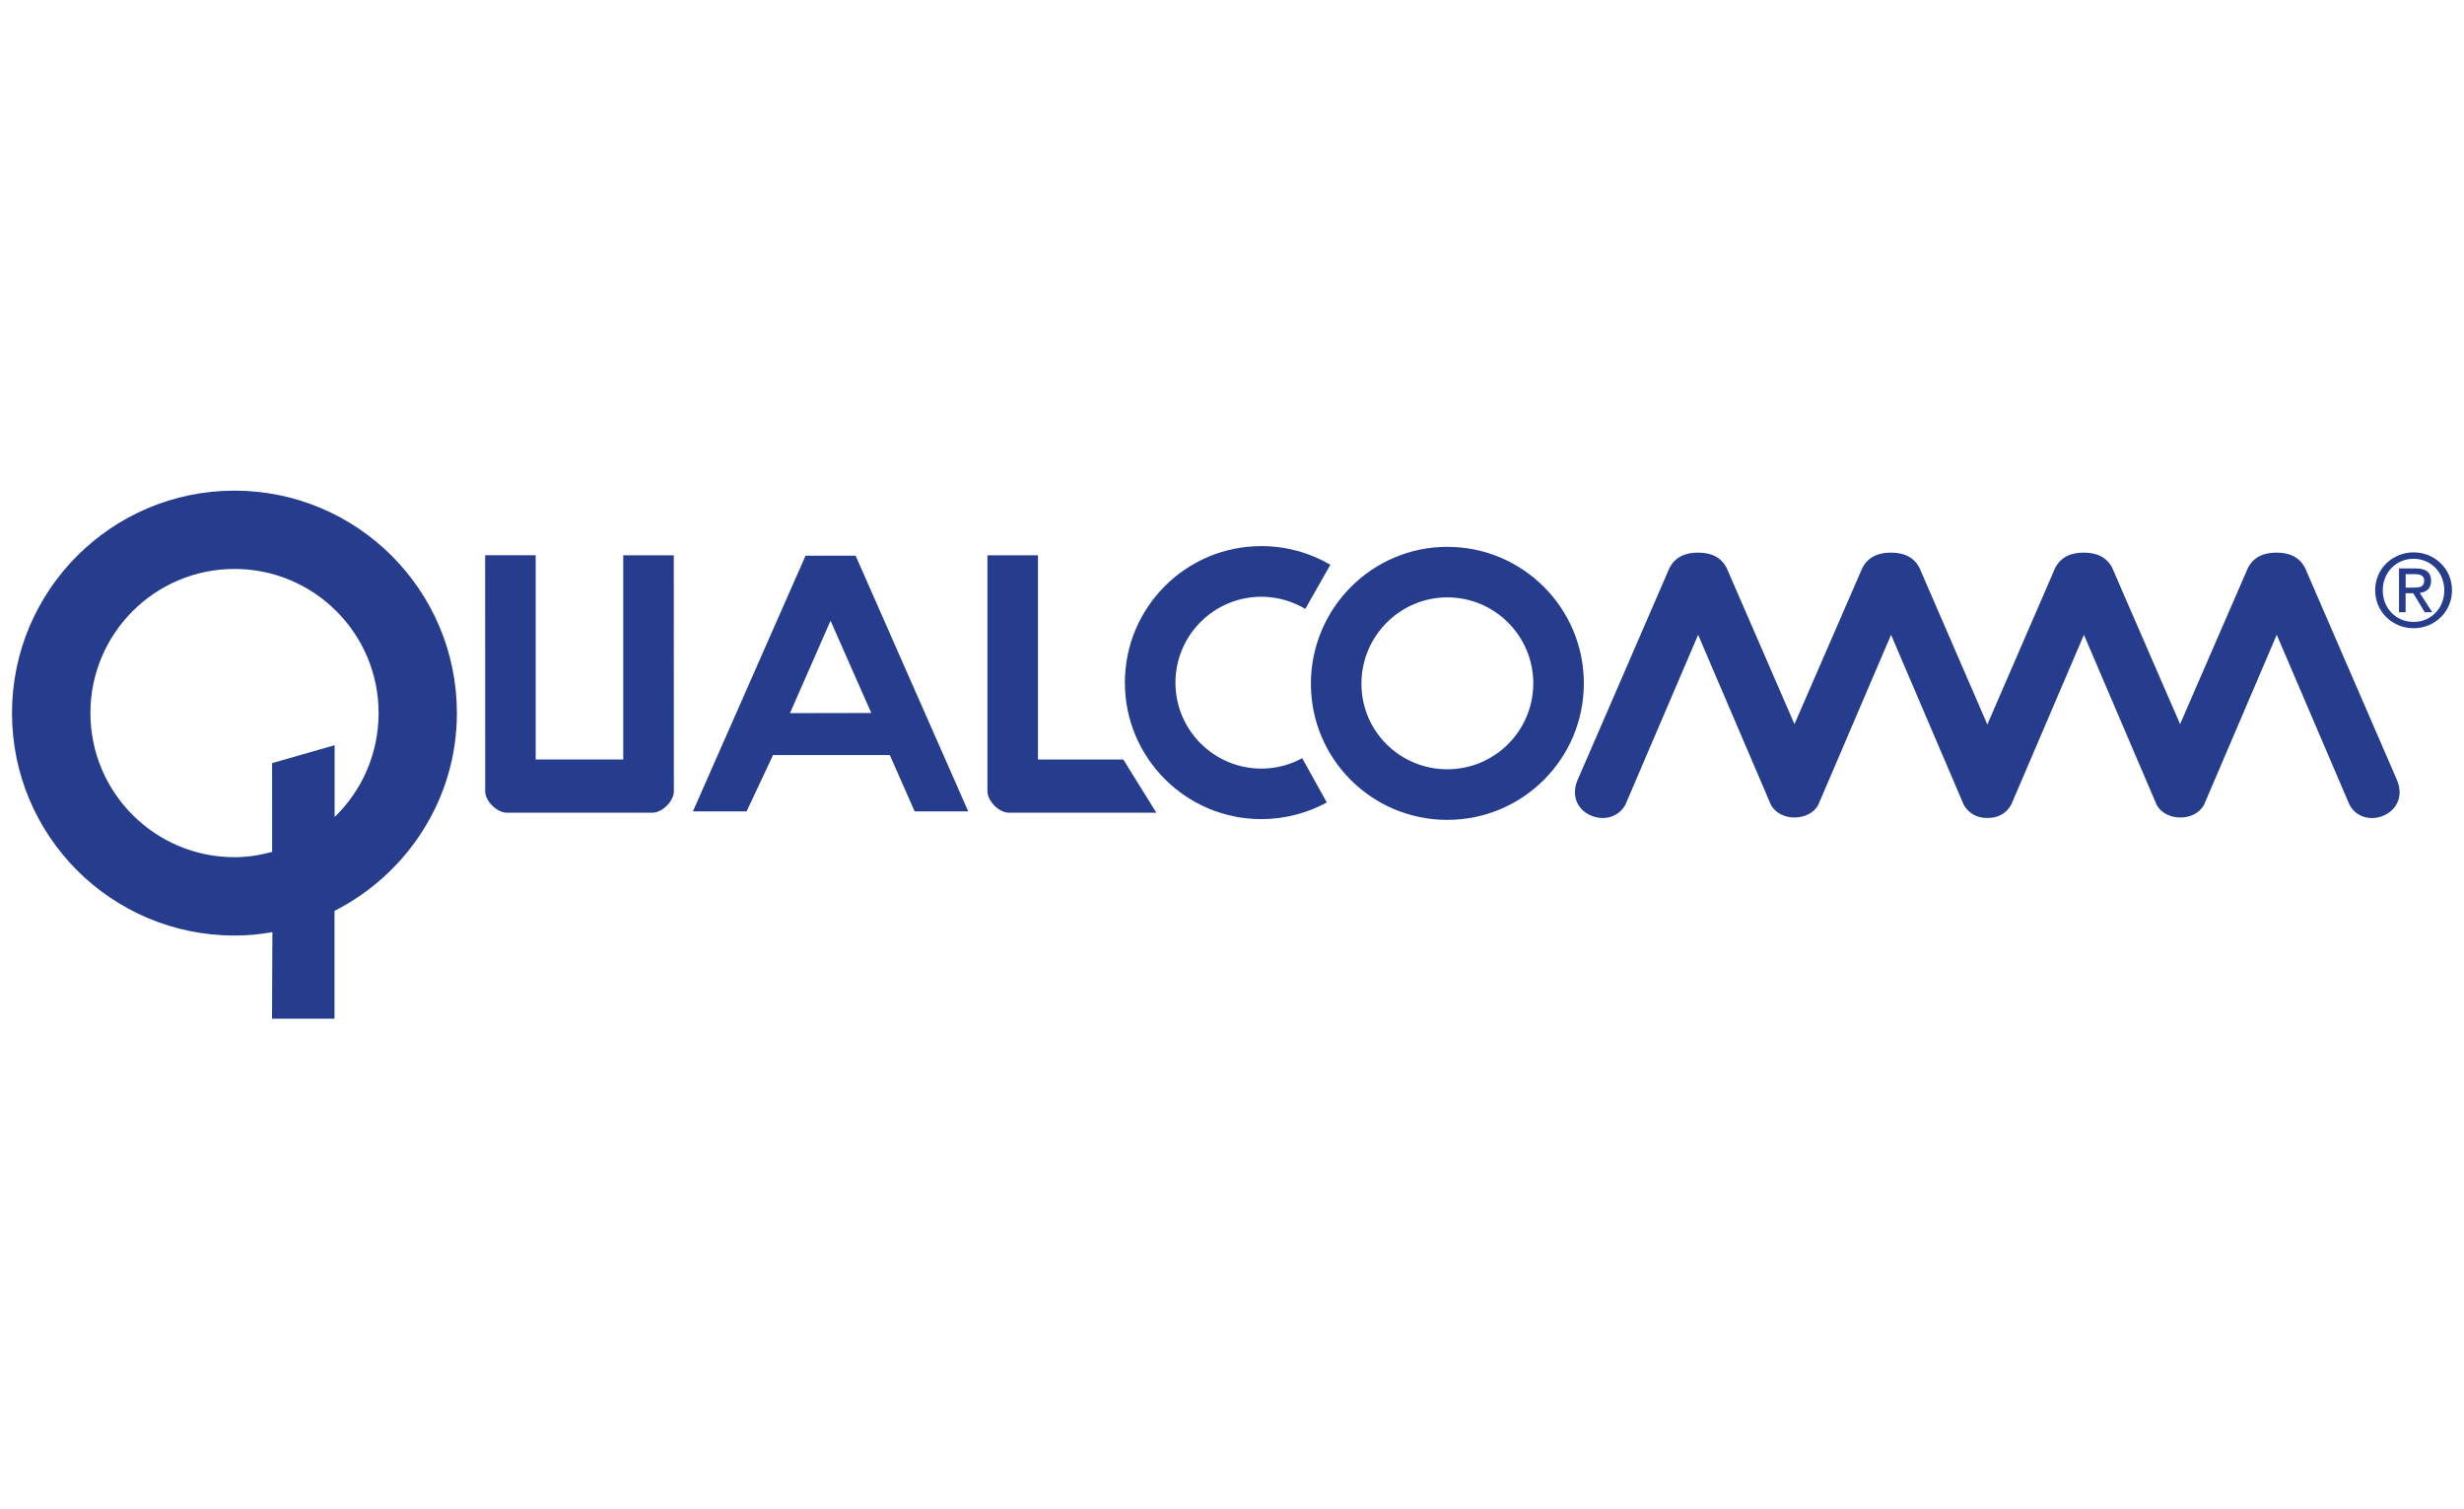
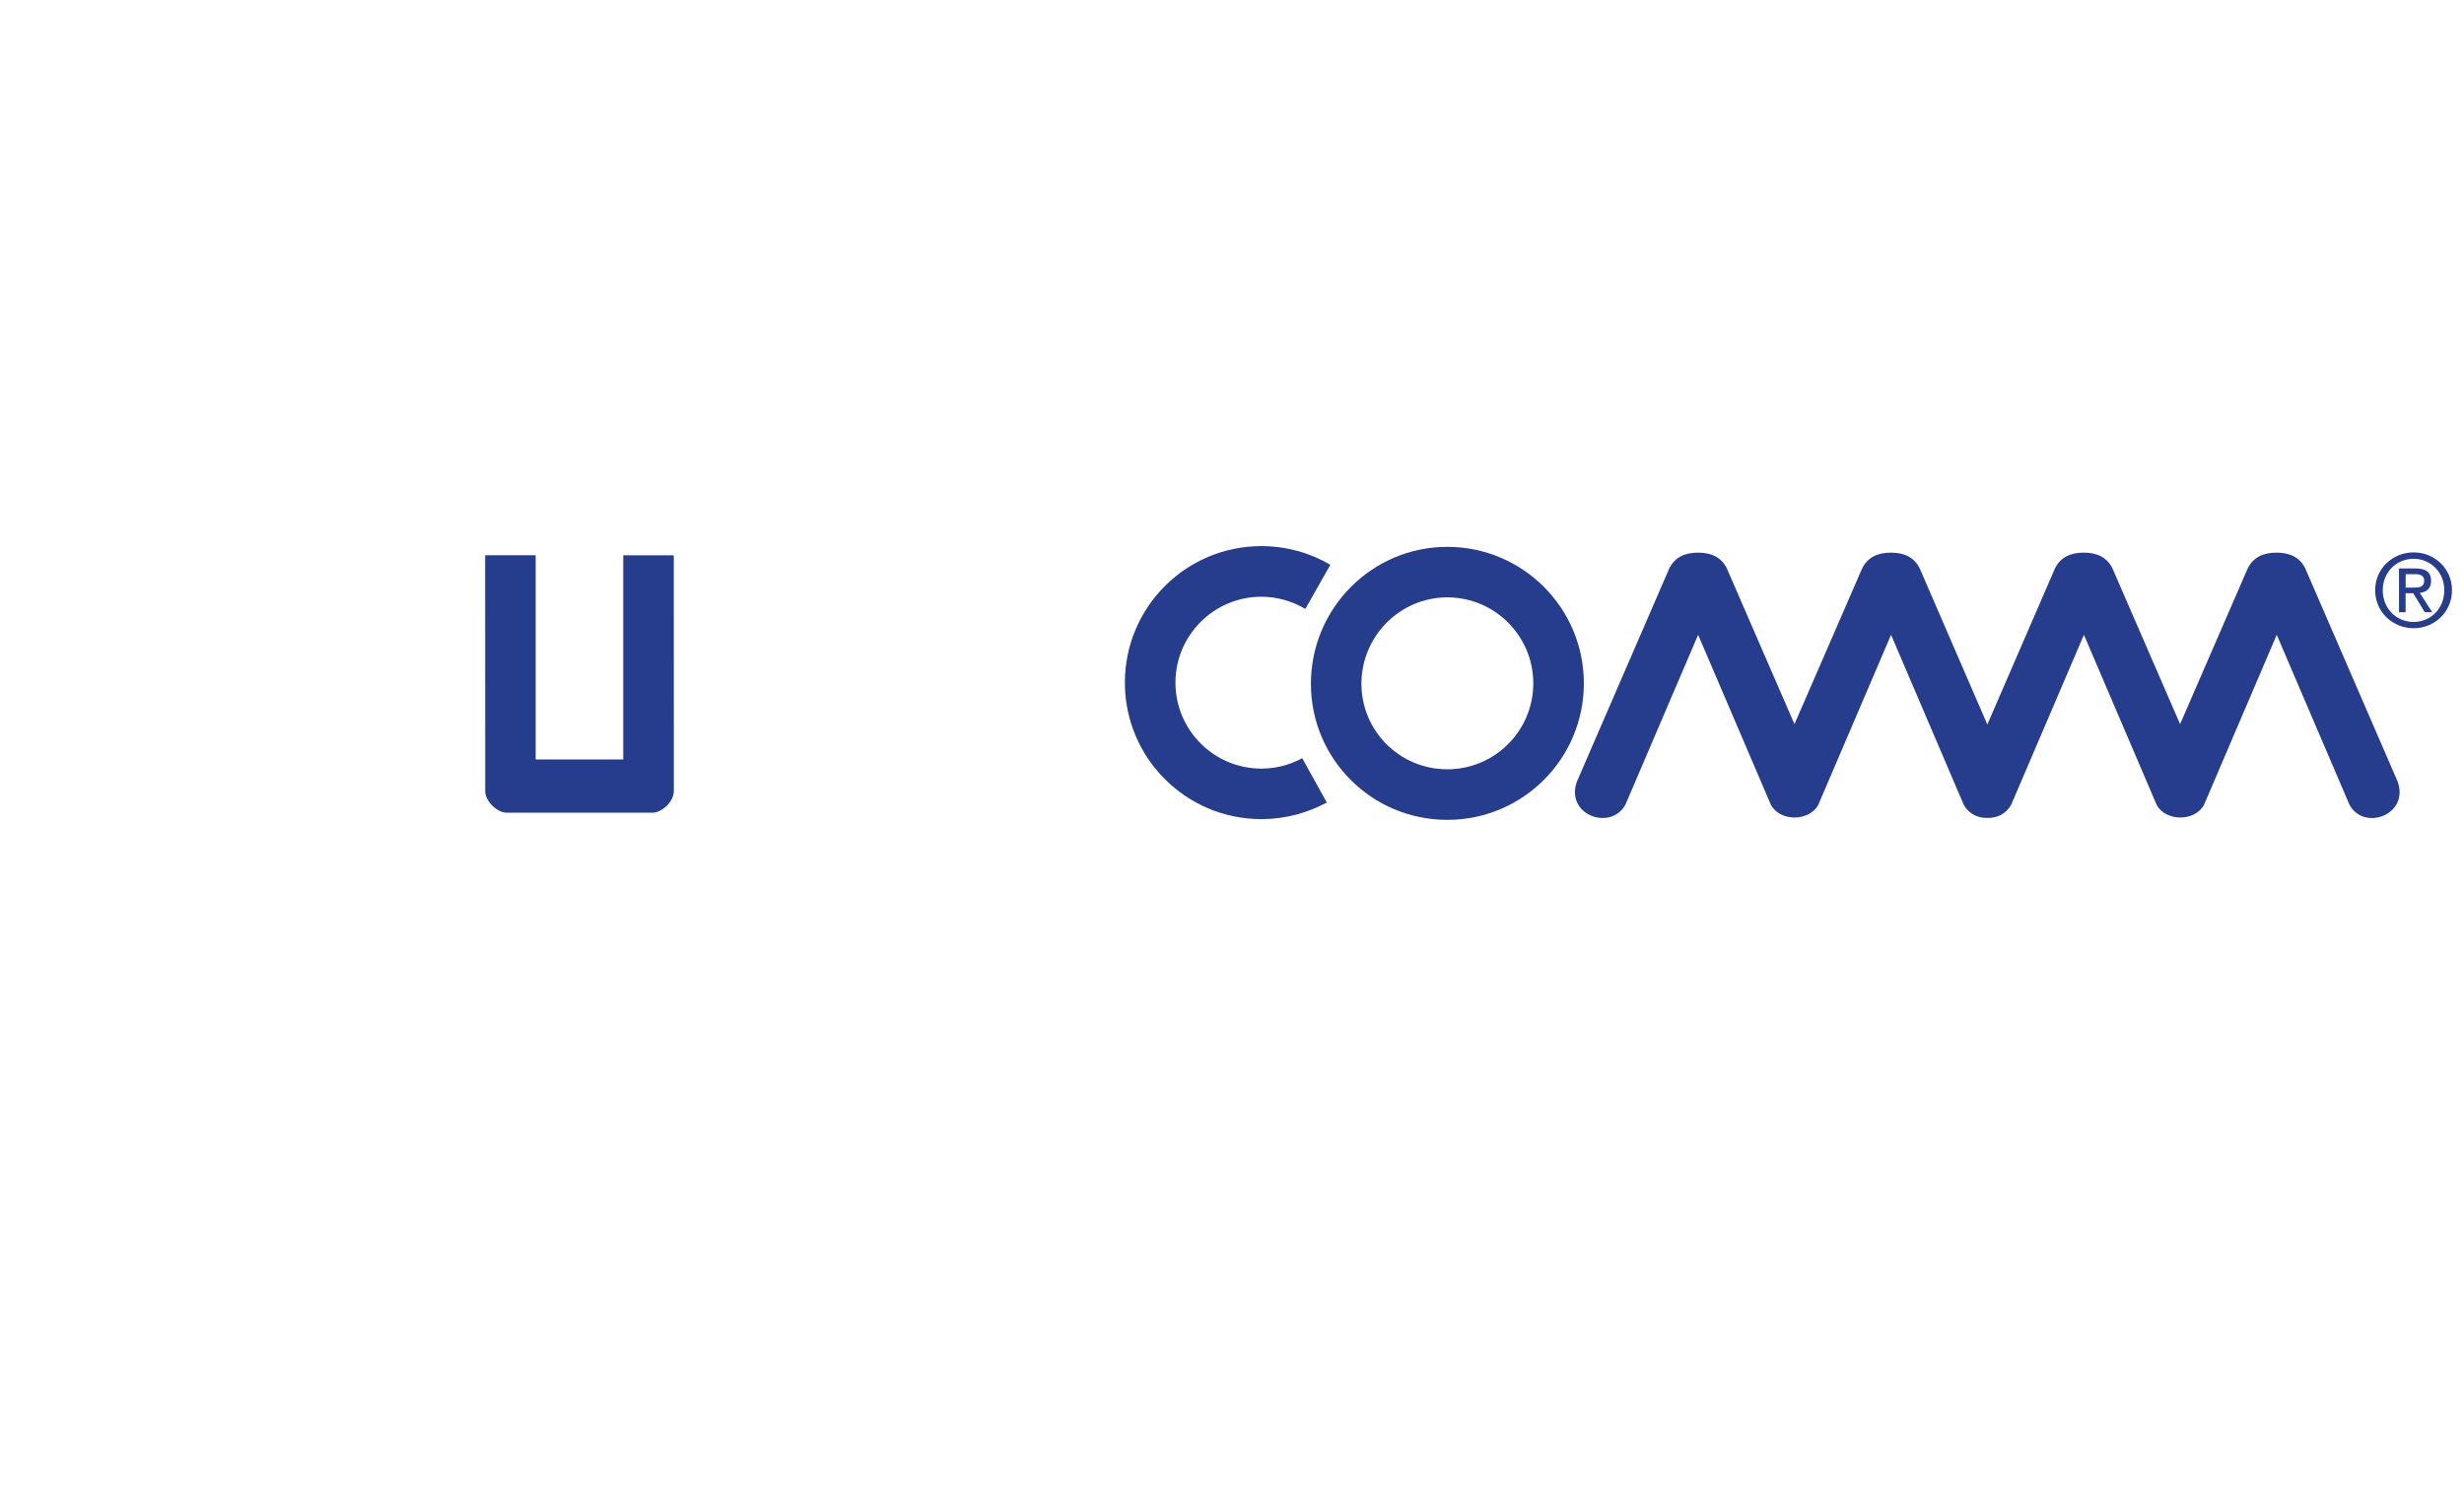
<svg xmlns="http://www.w3.org/2000/svg" id="Layer_1" x="0px" y="0px" viewBox="0 0 400 245" style="enable-background:new 0 0 400 245;" xml:space="preserve">
  <style type="text/css"> .st0{fill:#4094D0;} .st1{fill:#EE4636;} .st2{fill:#FFC10E;} .st3{fill:#2FB355;} .st4{fill:none;} .st5{fill-rule:evenodd;clip-rule:evenodd;} .st6{fill-rule:evenodd;clip-rule:evenodd;fill:#E82D3C;} .st7{fill:#4F81C2;} .st8{fill:#F25022;} .st9{fill:#80BA01;} .st10{fill:#777777;} .st11{fill:#02A4EF;} .st12{fill:#FFB902;} .st13{fill:#263C8D;} .st14{fill:#1853A3;} .st15{fill:#54565A;} .st16{fill:#808080;} .st17{fill:#0085C3;} .st18{fill:#4666A9;} .st19{fill:#006BB6;} .st20{fill-rule:evenodd;clip-rule:evenodd;fill:#2C348A;} .st21{fill:#F58220;} .st22{fill:#0058A9;} .st23{fill-rule:evenodd;clip-rule:evenodd;fill:#EC1C24;} .st24{fill:#ED1A3B;} </style>
  <g>
    <g>
-       <path class="st13" d="M160.3,128.43c0,1.61,1.88,3.5,3.49,3.5l23.92-0.01l-5.35-8.62l-13.86,0V90.14h-8.2V128.43z" />
-       <path class="st13" d="M54.31,165.37H44.16l0.06-14.05c-2.02,0.35-4.04,0.55-6.16,0.55c-19.95,0-36.11-16.16-36.11-36.11 c0-19.94,16.17-36.11,36.11-36.11c19.94,0,36.11,16.17,36.11,36.11c0,14.04-8.15,26.14-19.87,32.11V165.37z M61.46,115.75 c0-12.92-10.48-23.39-23.39-23.39c-12.92,0-23.39,10.47-23.39,23.39c0,12.92,10.47,23.4,23.39,23.4c2.12,0,4.16-0.33,6.11-0.86 l-0.01-14.41l10.15-2.91v11.66C58.73,128.37,61.46,122.38,61.46,115.75z" />
      <path class="st13" d="M105.89,131.93h-23.6c-1.61,0-3.52-1.88-3.52-3.49l-0.01-38.31h8.2v33.15h14.22V90.14h8.2l0.01,38.31 C109.38,130.06,107.51,131.93,105.89,131.93z" />
      <path class="st13" d="M215.97,91.68c-3.28-1.92-7.12-3.03-11.2-3.03c-12.24,0-22.16,9.92-22.16,22.16 c0,12.24,9.93,22.16,22.16,22.16c3.83,0,7.48-1,10.62-2.7l-3.99-7.19c-1.98,1.07-4.22,1.69-6.63,1.69 c-7.7,0-13.95-6.25-13.95-13.95c0-7.7,6.25-13.95,13.95-13.95c2.6,0,5.05,0.73,7.13,1.98L215.97,91.68z" />
      <path class="st13" d="M389.19,126.79l-15.01-34.64c-0.9-1.67-2.44-2.44-4.62-2.44c-2.18,0-3.72,0.77-4.62,2.44l-11.03,25.4 l-11.03-25.4c-0.89-1.67-2.44-2.44-4.61-2.44c-2.18,0-3.72,0.77-4.62,2.44l-11.03,25.46l-11.03-25.46 c-0.9-1.67-2.44-2.44-4.62-2.44c-2.18,0-3.72,0.77-4.62,2.44l-11.04,25.4l-11.03-25.4c-0.9-1.67-2.44-2.44-4.62-2.44 c-2.18,0-3.72,0.77-4.62,2.44l-15.01,34.64c-2.07,5.42,5.39,8.21,7.83,3.85l11.81-27.59l11.81,27.59c1.53,2.82,6.28,2.69,7.7,0 l11.81-27.59l11.8,27.59c0.87,1.55,2.37,2.18,3.85,2.13c1.48,0.05,2.98-0.58,3.85-2.13l11.81-27.59l11.8,27.59 c1.42,2.69,6.17,2.82,7.7,0l11.8-27.59l11.81,27.59C383.79,135.01,391.25,132.22,389.19,126.79z" />
-       <path class="st13" d="M144.45,122.57H125.5l-4.3,9.14h-8.71l18.28-41.5h8.13l18.28,41.5h-8.7L144.45,122.57z M128.24,115.77 l13.2-0.03l-6.61-14.98L128.24,115.77z" />
-       <path class="st13" d="M212.81,110.99c0-12.24,9.91-22.22,22.14-22.22c12.24,0,22.17,9.92,22.17,22.16 c0,12.24-9.92,22.16-22.17,22.16C222.72,133.09,212.81,123.23,212.81,110.99z M221.01,110.99c0,7.7,6.24,13.89,13.94,13.89 c7.71,0,13.96-6.25,13.96-13.95c0-7.7-6.25-13.96-13.96-13.96C227.25,96.98,221.01,103.28,221.01,110.99z" />
+       <path class="st13" d="M212.81,110.99c0-12.24,9.91-22.22,22.14-22.22c12.24,0,22.17,9.92,22.17,22.16 c0,12.24-9.92,22.16-22.17,22.16C222.72,133.09,212.81,123.23,212.81,110.99z M221.01,110.99c0,7.7,6.24,13.89,13.94,13.89 c7.71,0,13.96-6.25,13.96-13.95c0-7.7-6.25-13.96-13.96-13.96C227.25,96.98,221.01,103.28,221.01,110.99" />
      <path class="st13" d="M385.58,95.81c0-3.54,2.86-6.14,6.25-6.14c3.36,0,6.22,2.6,6.22,6.14c0,3.57-2.87,6.17-6.22,6.17 C388.44,101.98,385.58,99.38,385.58,95.81z M391.82,100.96c2.79,0,4.98-2.18,4.98-5.14c0-2.91-2.2-5.11-4.98-5.11 c-2.82,0-5.01,2.2-5.01,5.11C386.81,98.78,389.01,100.96,391.82,100.96z M390.53,99.38h-1.08v-7.1h2.7c1.68,0,2.51,0.62,2.51,2.02 c0,1.27-0.8,1.82-1.84,1.95l2.02,3.13h-1.21l-1.87-3.08h-1.24V99.38z M391.81,95.39c0.91,0,1.73-0.06,1.73-1.15 c0-0.88-0.8-1.04-1.55-1.04h-1.46v2.19H391.81z" />
    </g>
  </g>
</svg>